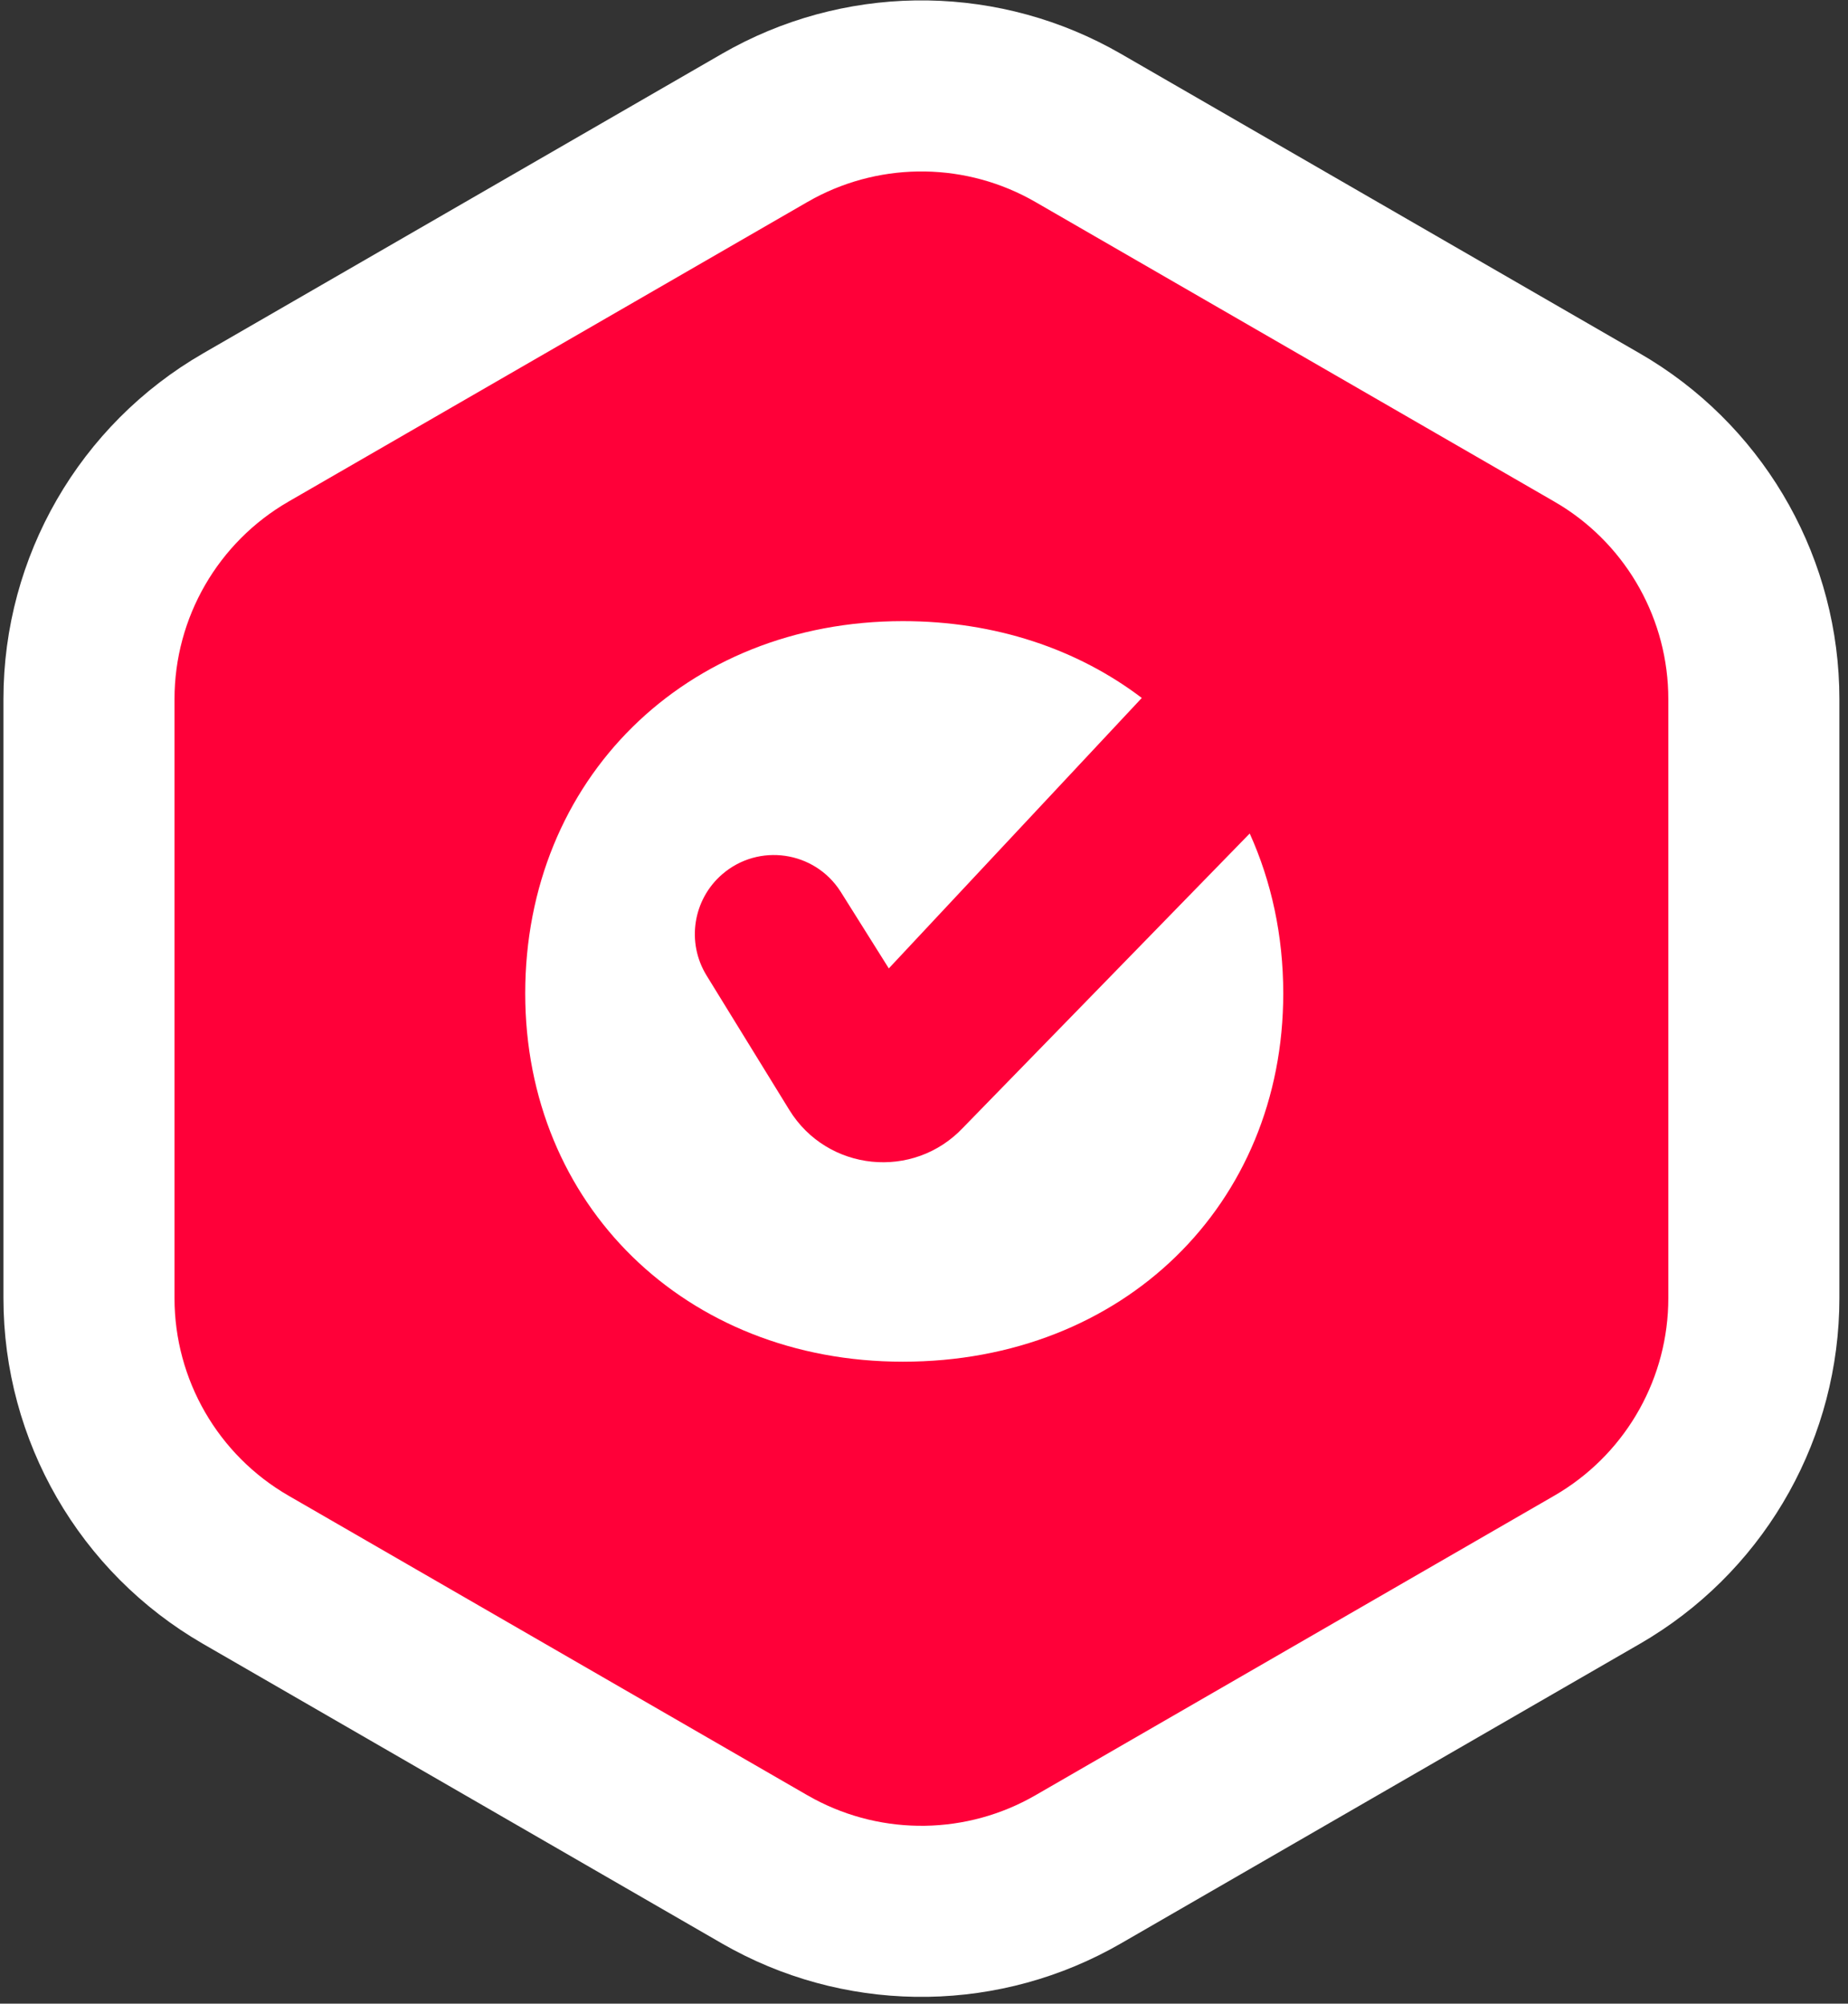
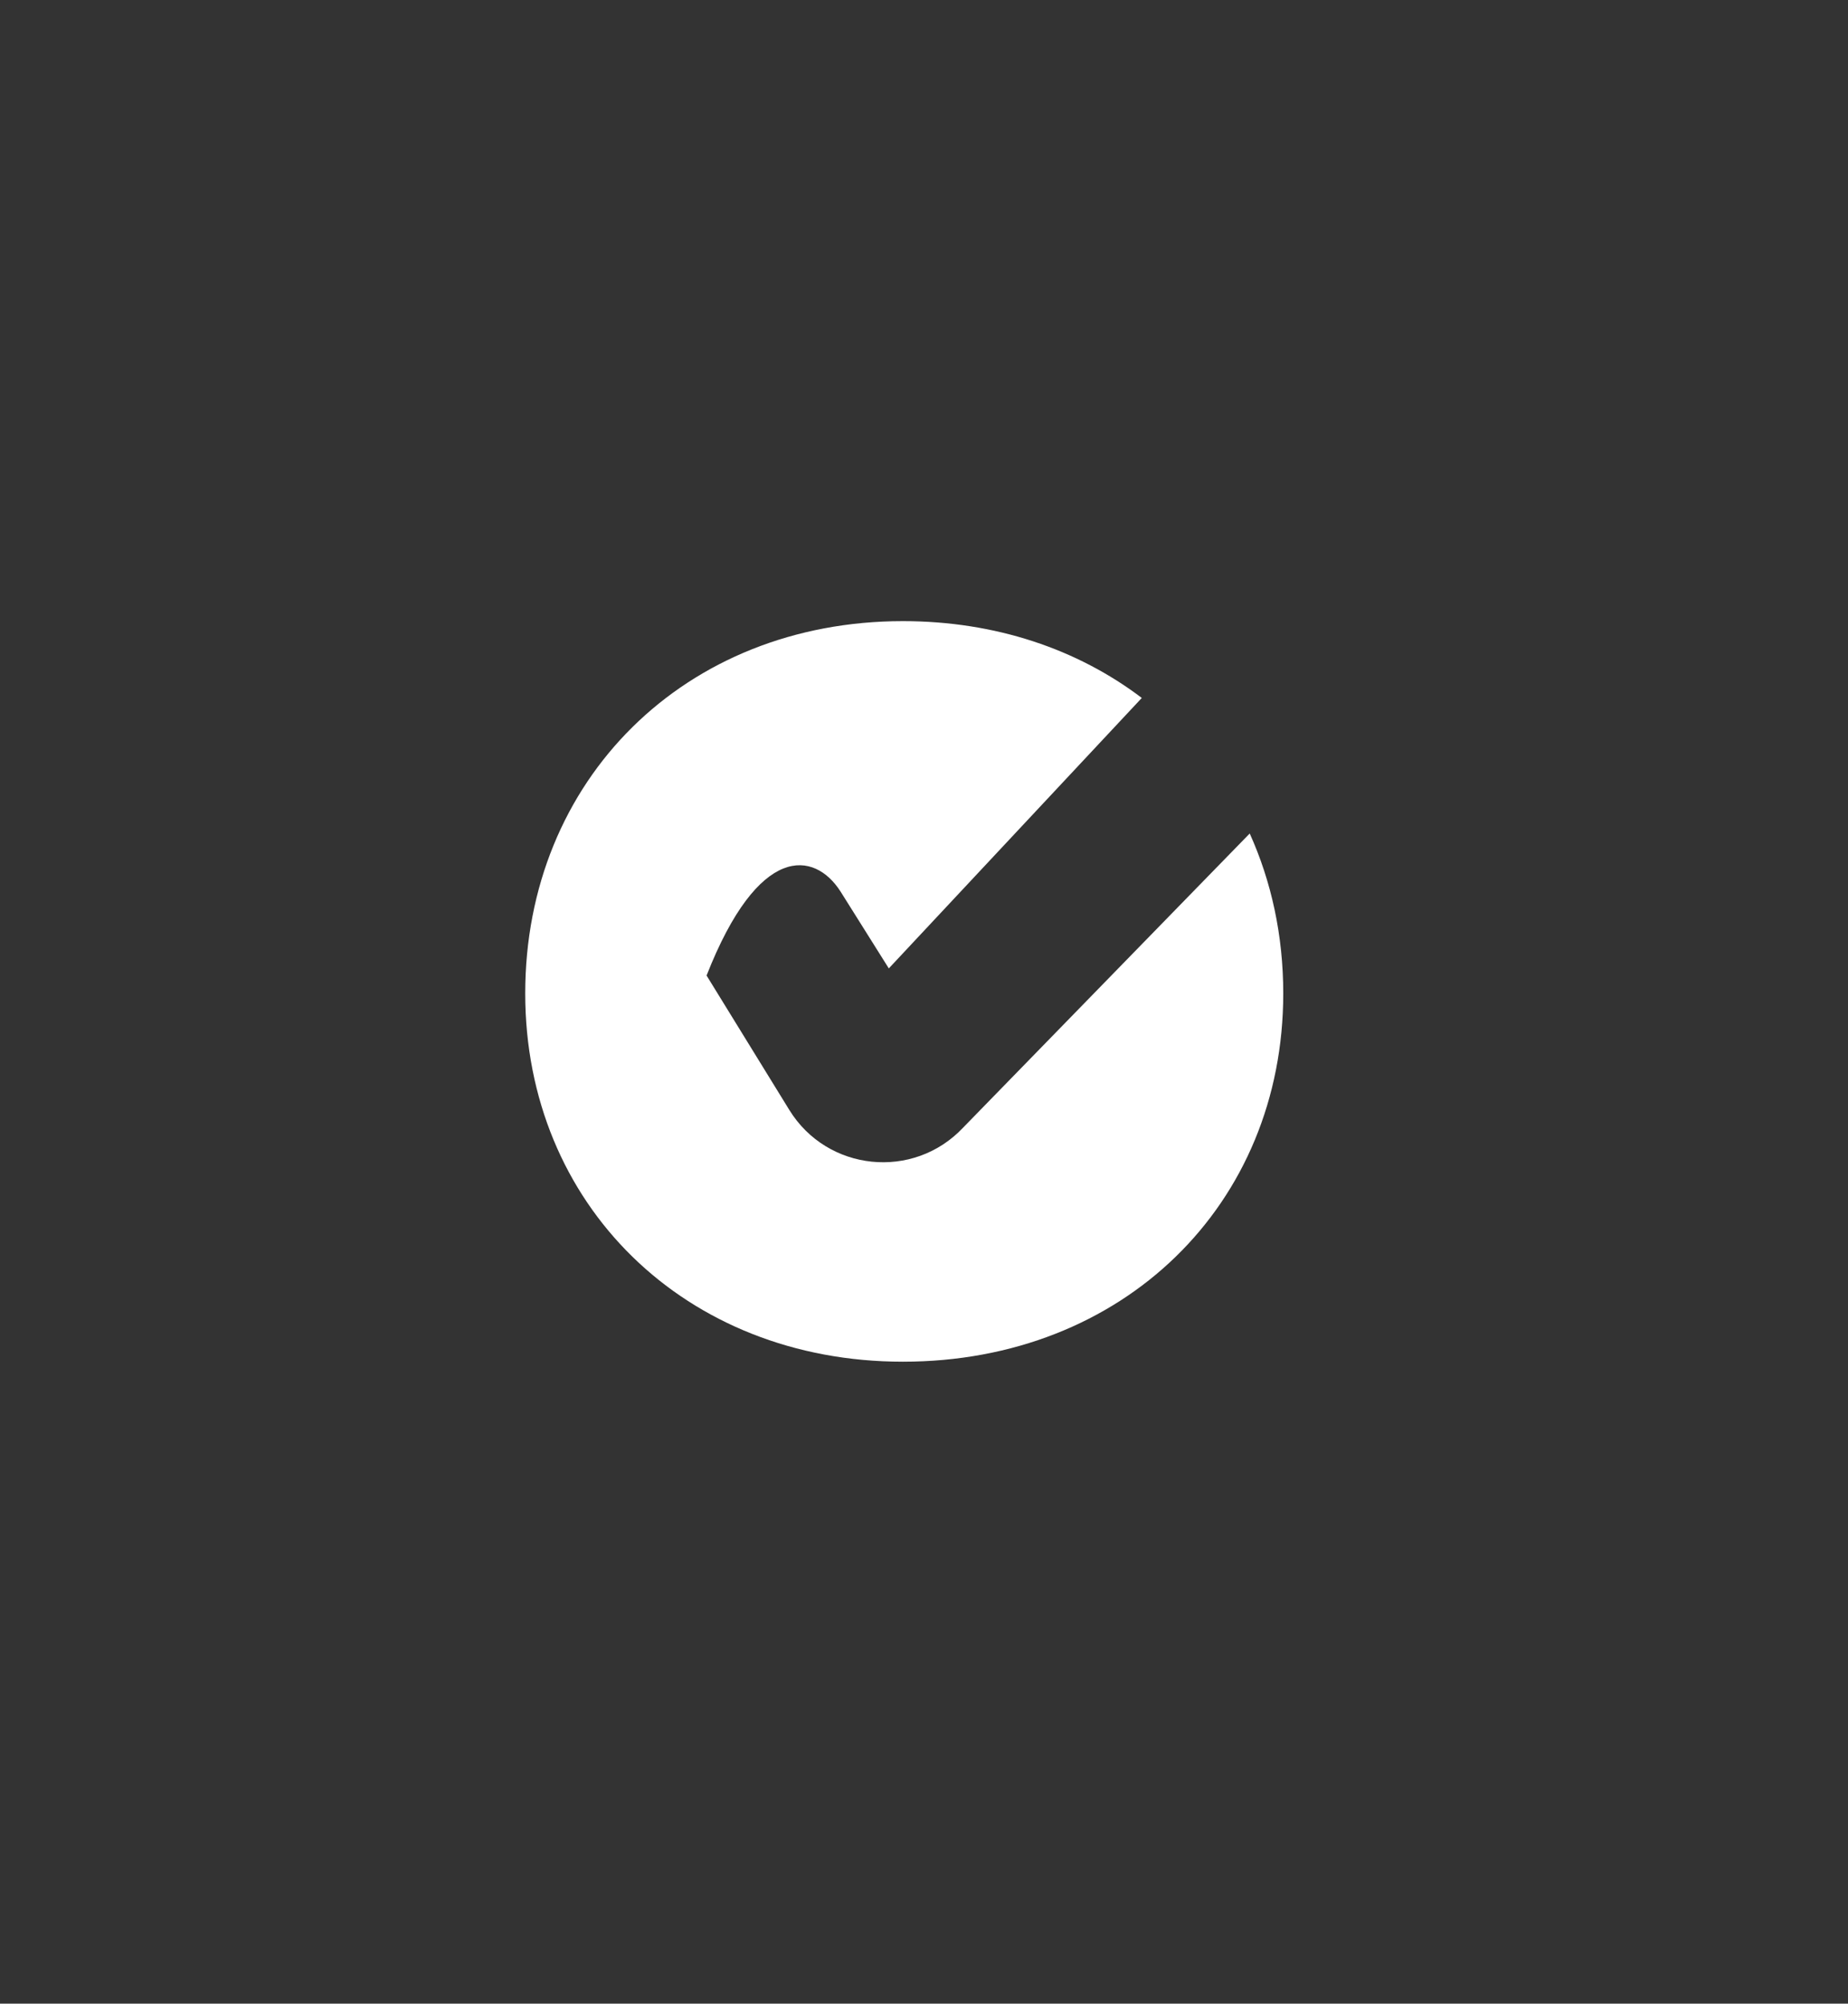
<svg xmlns="http://www.w3.org/2000/svg" width="95" height="103" viewBox="0 0 95 103" fill="none">
  <rect x="0" y="0" width="95" height="103" fill="#333333" stroke="none" />
-   <path d="M39.777 6.315C44.677 3.7 50.596 3.787 55.428 6.577L82.099 21.976L82.561 22.252C87.276 25.188 90.16 30.357 90.16 35.938L90.16 66.734C90.16 72.314 87.276 77.483 82.561 80.419L82.099 80.696L55.428 96.095C50.596 98.885 44.677 98.972 39.777 96.356L39.306 96.095L12.635 80.696C7.647 77.816 4.574 72.494 4.574 66.734L4.574 35.938C4.574 30.178 7.647 24.856 12.635 21.976L39.306 6.577L39.777 6.315Z" fill="#FF0039" stroke="white" stroke-width="8.794" />
-   <path d="M49.511 57.967C46.959 60.679 42.527 60.227 40.575 57.056L36.323 50.148C35.278 48.45 35.619 46.245 37.129 44.941C39.001 43.326 41.87 43.743 43.206 45.825L45.691 49.782L58.696 35.879C55.408 33.382 51.19 31.93 46.415 31.93C35.222 31.93 27 40.083 27 51.069C27 61.916 35.222 70 46.415 70C57.746 70 65.968 61.916 65.968 51.069C65.968 48.082 65.356 45.308 64.244 42.847L49.511 57.967Z" fill="white" />
+   <path d="M49.511 57.967C46.959 60.679 42.527 60.227 40.575 57.056L36.323 50.148C39.001 43.326 41.87 43.743 43.206 45.825L45.691 49.782L58.696 35.879C55.408 33.382 51.19 31.93 46.415 31.93C35.222 31.93 27 40.083 27 51.069C27 61.916 35.222 70 46.415 70C57.746 70 65.968 61.916 65.968 51.069C65.968 48.082 65.356 45.308 64.244 42.847L49.511 57.967Z" fill="white" />
</svg>